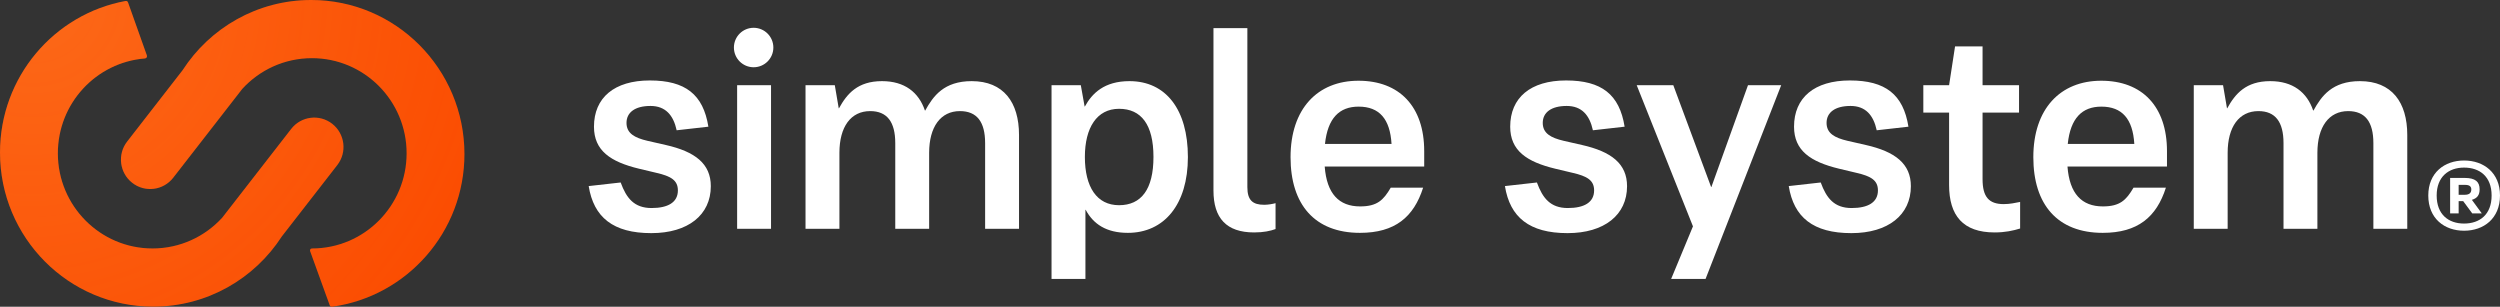
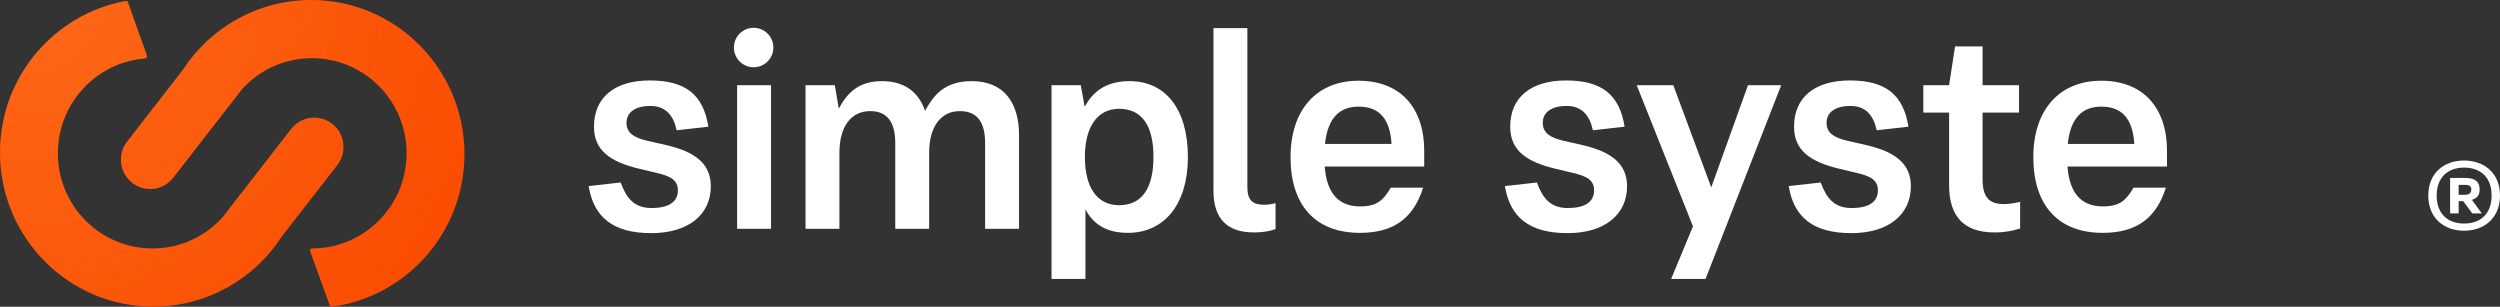
<svg xmlns="http://www.w3.org/2000/svg" width="163" height="20" viewBox="0 0 163 20" fill="none">
  <rect x="0" y="0" width="163" height="20" fill="#333333" stroke="none" />
  <g clip-path="url(#clip0_1_29)">
    <path d="M0 9.946C0 5.017 3.531 0.918 8.189 0.064C8.257 0.051 8.324 0.091 8.347 0.156L9.577 3.617C9.609 3.708 9.545 3.803 9.45 3.811C6.272 4.064 3.772 6.736 3.772 9.996C3.772 13.422 6.535 16.2 9.944 16.2C11.74 16.2 13.357 15.428 14.485 14.197L18.988 8.403C19.636 7.57 20.834 7.422 21.663 8.073C22.493 8.725 22.64 9.929 21.992 10.762L18.378 15.412C16.597 18.169 13.507 19.992 9.993 19.992C4.474 19.992 0 15.494 0 9.946Z" fill="#FB4C01" />
    <path d="M0 9.946C0 5.017 3.531 0.918 8.189 0.064C8.257 0.051 8.324 0.091 8.347 0.156L9.577 3.617C9.609 3.708 9.545 3.803 9.45 3.811C6.272 4.064 3.772 6.736 3.772 9.996C3.772 13.422 6.535 16.2 9.944 16.2C11.74 16.2 13.357 15.428 14.485 14.197L18.988 8.403C19.636 7.57 20.834 7.422 21.663 8.073C22.493 8.725 22.64 9.929 21.992 10.762L18.378 15.412C16.597 18.169 13.507 19.992 9.993 19.992C4.474 19.992 0 15.494 0 9.946Z" fill="url(#paint0_radial_1_29)" fill-opacity="0.25" />
    <path d="M30.282 10.046C30.282 15.13 26.525 19.332 21.649 19.999C21.584 20.008 21.521 19.969 21.498 19.907L20.218 16.37C20.189 16.287 20.251 16.2 20.339 16.2C23.747 16.2 26.511 13.422 26.511 9.996C26.511 6.569 23.747 3.792 20.339 3.792C18.542 3.792 16.924 4.563 15.796 5.796L11.294 11.588C10.646 12.422 9.448 12.57 8.619 11.918C7.789 11.267 7.642 10.063 8.29 9.229L11.904 4.579C13.685 1.823 16.776 0 20.289 0C25.808 0 30.282 4.498 30.282 10.046Z" fill="#FB4C01" />
    <path d="M30.282 10.046C30.282 15.13 26.525 19.332 21.649 19.999C21.584 20.008 21.521 19.969 21.498 19.907L20.218 16.37C20.189 16.287 20.251 16.2 20.339 16.2C23.747 16.2 26.511 13.422 26.511 9.996C26.511 6.569 23.747 3.792 20.339 3.792C18.542 3.792 16.924 4.563 15.796 5.796L11.294 11.588C10.646 12.422 9.448 12.57 8.619 11.918C7.789 11.267 7.642 10.063 8.29 9.229L11.904 4.579C13.685 1.823 16.776 0 20.289 0C25.808 0 30.282 4.498 30.282 10.046Z" fill="url(#paint1_radial_1_29)" fill-opacity="0.25" />
    <path d="M42.465 15.2C44.861 15.2 46.345 14.015 46.345 12.141C46.345 10.674 45.32 9.887 43.411 9.454L42.209 9.18C41.378 8.985 40.848 8.694 40.848 8.013C40.848 7.341 41.387 6.908 42.412 6.908C43.393 6.908 43.906 7.513 44.118 8.494L46.186 8.26C45.85 6.156 44.684 5.246 42.368 5.246C40.053 5.246 38.727 6.369 38.727 8.26C38.727 9.816 39.796 10.55 41.67 11.001L42.784 11.266C43.756 11.487 44.198 11.761 44.198 12.415C44.198 13.193 43.553 13.564 42.483 13.564C41.343 13.564 40.839 12.915 40.468 11.898L38.382 12.132C38.709 14.165 39.973 15.2 42.465 15.2Z" fill="white" />
    <path d="M48.061 14.917H50.271V5.555H48.061V14.917Z" fill="white" />
    <path d="M52.52 14.917H54.73V9.966C54.73 8.269 55.472 7.244 56.736 7.244C57.84 7.244 58.371 7.951 58.371 9.33V14.917H60.58V9.966C60.58 8.269 61.331 7.244 62.586 7.244C63.7 7.244 64.23 7.951 64.23 9.33V14.917H66.44V8.8C66.44 6.669 65.432 5.29 63.355 5.29C61.544 5.29 60.845 6.263 60.324 7.208H60.306C59.9 6.015 58.981 5.29 57.505 5.29C55.923 5.29 55.224 6.112 54.703 7.058H54.685L54.429 5.555H52.52V14.917Z" fill="white" />
    <path d="M68.56 18.188H70.77V13.679H70.787C71.282 14.607 72.131 15.182 73.536 15.182C75.896 15.182 77.451 13.343 77.451 10.241C77.451 7.138 76.011 5.29 73.642 5.29C71.998 5.29 71.203 6.086 70.734 6.943H70.717L70.469 5.555H68.56V18.188ZM72.962 13.379C71.512 13.379 70.734 12.194 70.734 10.232C70.734 8.331 71.512 7.094 72.962 7.094C74.411 7.094 75.206 8.128 75.206 10.232C75.206 12.344 74.411 13.379 72.962 13.379Z" fill="white" />
    <path d="M81.769 15.155C82.388 15.155 82.83 15.058 83.166 14.934V13.246C82.98 13.299 82.68 13.352 82.423 13.352C81.681 13.352 81.328 13.06 81.328 12.203V1.834H79.118V12.424C79.118 14.218 79.958 15.155 81.769 15.155Z" fill="white" />
    <path d="M92.858 10.859V9.852C92.858 6.934 91.232 5.264 88.572 5.264C85.903 5.264 84.144 7.094 84.144 10.249C84.144 13.343 85.726 15.182 88.669 15.182C90.958 15.182 92.178 14.148 92.787 12.238H90.675C90.198 13.052 89.791 13.458 88.678 13.458C87.299 13.458 86.504 12.627 86.371 10.859H92.858ZM88.581 6.952C89.933 6.952 90.631 7.756 90.728 9.383H86.389C86.566 7.703 87.326 6.952 88.581 6.952Z" fill="white" />
    <path d="M102.204 15.2C104.599 15.2 106.084 14.015 106.084 12.141C106.084 10.674 105.059 9.887 103.15 9.454L101.948 9.18C101.117 8.985 100.587 8.694 100.587 8.013C100.587 7.341 101.126 6.908 102.151 6.908C103.132 6.908 103.644 7.513 103.857 8.494L105.925 8.26C105.589 6.156 104.422 5.246 102.107 5.246C99.791 5.246 98.465 6.369 98.465 8.26C98.465 9.816 99.535 10.55 101.408 11.001L102.522 11.266C103.494 11.487 103.936 11.761 103.936 12.415C103.936 13.193 103.291 13.564 102.222 13.564C101.081 13.564 100.578 12.915 100.207 11.898L98.121 12.132C98.448 14.165 99.712 15.2 102.204 15.2Z" fill="white" />
    <path d="M113.969 5.555L111.582 12.194H111.565L109.099 5.555H106.713L110.381 14.758L108.958 18.188H111.202L116.134 5.555H113.969Z" fill="white" />
    <path d="M120.709 15.2C123.104 15.2 124.589 14.015 124.589 12.141C124.589 10.674 123.564 9.887 121.655 9.454L120.453 9.18C119.622 8.985 119.092 8.694 119.092 8.013C119.092 7.341 119.631 6.908 120.656 6.908C121.637 6.908 122.15 7.513 122.362 8.494L124.43 8.26C124.094 6.156 122.927 5.246 120.612 5.246C118.296 5.246 116.971 6.369 116.971 8.26C116.971 9.816 118.04 10.55 119.914 11.001L121.027 11.266C121.999 11.487 122.441 11.761 122.441 12.415C122.441 13.193 121.796 13.564 120.727 13.564C119.587 13.564 119.083 12.915 118.712 11.898L116.626 12.132C116.953 14.165 118.217 15.2 120.709 15.2Z" fill="white" />
    <path d="M129.263 7.341H131.641V5.555H129.263V3.027H127.469L127.081 5.555H125.401V7.341H127.081V12.062C127.081 14.059 127.991 15.155 130.05 15.155C130.731 15.155 131.252 15.04 131.712 14.899V13.166C131.402 13.228 131.04 13.308 130.642 13.308C129.67 13.308 129.263 12.831 129.263 11.681V7.341Z" fill="white" />
    <path d="M141.287 10.859V9.852C141.287 6.934 139.661 5.264 137.001 5.264C134.332 5.264 132.573 7.094 132.573 10.249C132.573 13.343 134.155 15.182 137.098 15.182C139.387 15.182 140.606 14.148 141.216 12.238H139.104C138.627 13.052 138.22 13.458 137.107 13.458C135.728 13.458 134.933 12.627 134.8 10.859H141.287ZM137.009 6.952C138.362 6.952 139.06 7.756 139.157 9.383H134.818C134.994 7.703 135.754 6.952 137.009 6.952Z" fill="white" />
-     <path d="M143.034 14.917H145.243V9.966C145.243 8.269 145.986 7.244 147.25 7.244C148.354 7.244 148.885 7.951 148.885 9.33V14.917H151.094V9.966C151.094 8.269 151.845 7.244 153.1 7.244C154.214 7.244 154.744 7.951 154.744 9.33V14.917H156.954V8.8C156.954 6.669 155.946 5.29 153.869 5.29C152.057 5.29 151.359 6.263 150.838 7.208H150.82C150.414 6.015 149.494 5.29 148.019 5.29C146.437 5.29 145.738 6.112 145.217 7.058H145.199L144.943 5.555H143.034V14.917Z" fill="white" />
    <path d="M50.423 3.099C50.423 3.809 49.847 4.385 49.137 4.385C48.427 4.385 47.851 3.809 47.851 3.099C47.851 2.388 48.427 1.812 49.137 1.812C49.847 1.812 50.423 2.388 50.423 3.099Z" fill="white" />
    <path d="M160.657 15.043C161.939 15.043 163 14.246 163 12.747C163 11.262 161.939 10.465 160.657 10.465C159.375 10.465 158.324 11.262 158.324 12.747C158.324 14.246 159.375 15.043 160.657 15.043ZM160.657 14.576C159.644 14.576 158.871 13.987 158.871 12.747C158.871 11.521 159.653 10.927 160.657 10.927C161.68 10.927 162.453 11.512 162.453 12.747C162.453 13.987 161.68 14.576 160.657 14.576ZM159.748 13.912H160.304V13.115H160.601L161.19 13.912H161.812L161.166 13.03C161.506 12.926 161.671 12.728 161.671 12.346C161.671 11.851 161.397 11.601 160.695 11.601H159.748V13.912ZM160.304 12.7V12.054H160.728C161.011 12.054 161.129 12.158 161.129 12.356C161.129 12.563 161.011 12.7 160.704 12.7H160.304Z" fill="white" />
  </g>
  <defs>
    <radialGradient id="paint0_radial_1_29" cx="0" cy="0" r="1" gradientUnits="userSpaceOnUse" gradientTransform="translate(2.305 4.53965e-06) rotate(39.582) scale(31.388 32.221)">
      <stop stop-color="#FFBE5C" />
      <stop offset="1" stop-color="#FFBE5B" stop-opacity="0" />
    </radialGradient>
    <radialGradient id="paint1_radial_1_29" cx="0" cy="0" r="1" gradientUnits="userSpaceOnUse" gradientTransform="translate(2.305 -1.4483e-06) rotate(39.582) scale(31.388 32.221)">
      <stop stop-color="#FFBE5C" />
      <stop offset="1" stop-color="#FFBE5B" stop-opacity="0" />
    </radialGradient>
    <clipPath id="clip0_1_29">
      <rect width="163" height="20" fill="white" />
    </clipPath>
  </defs>
</svg>